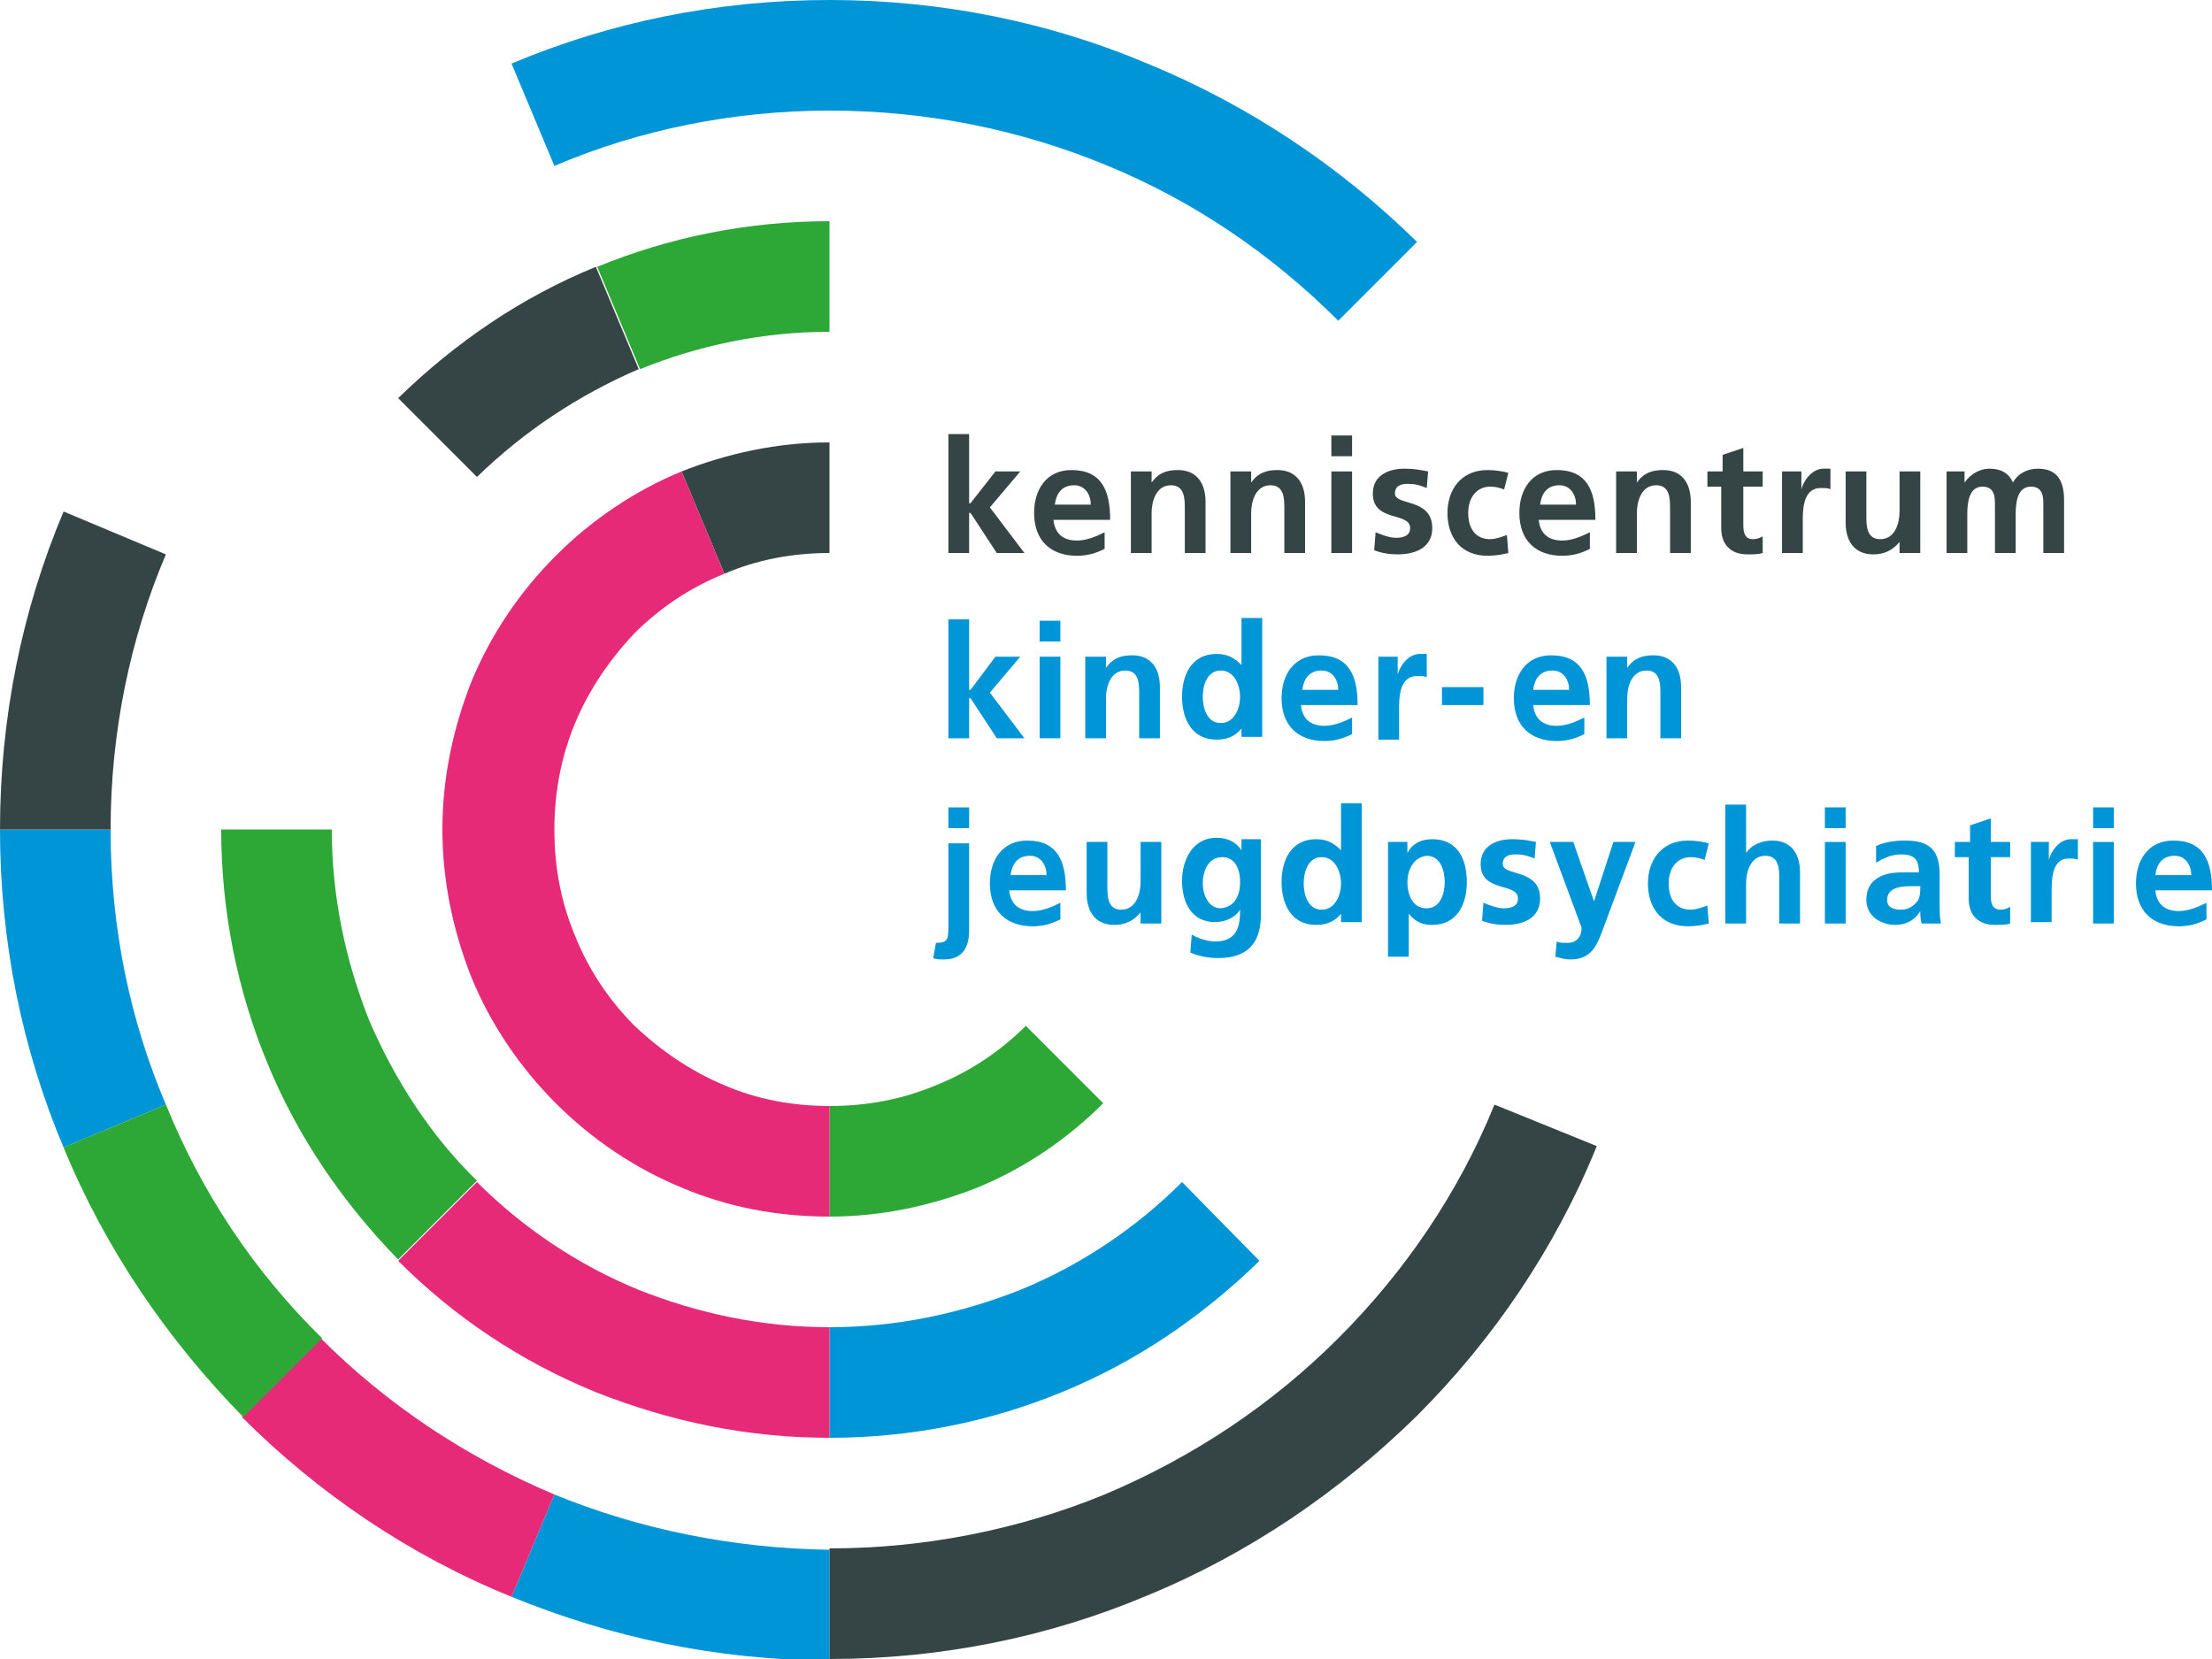
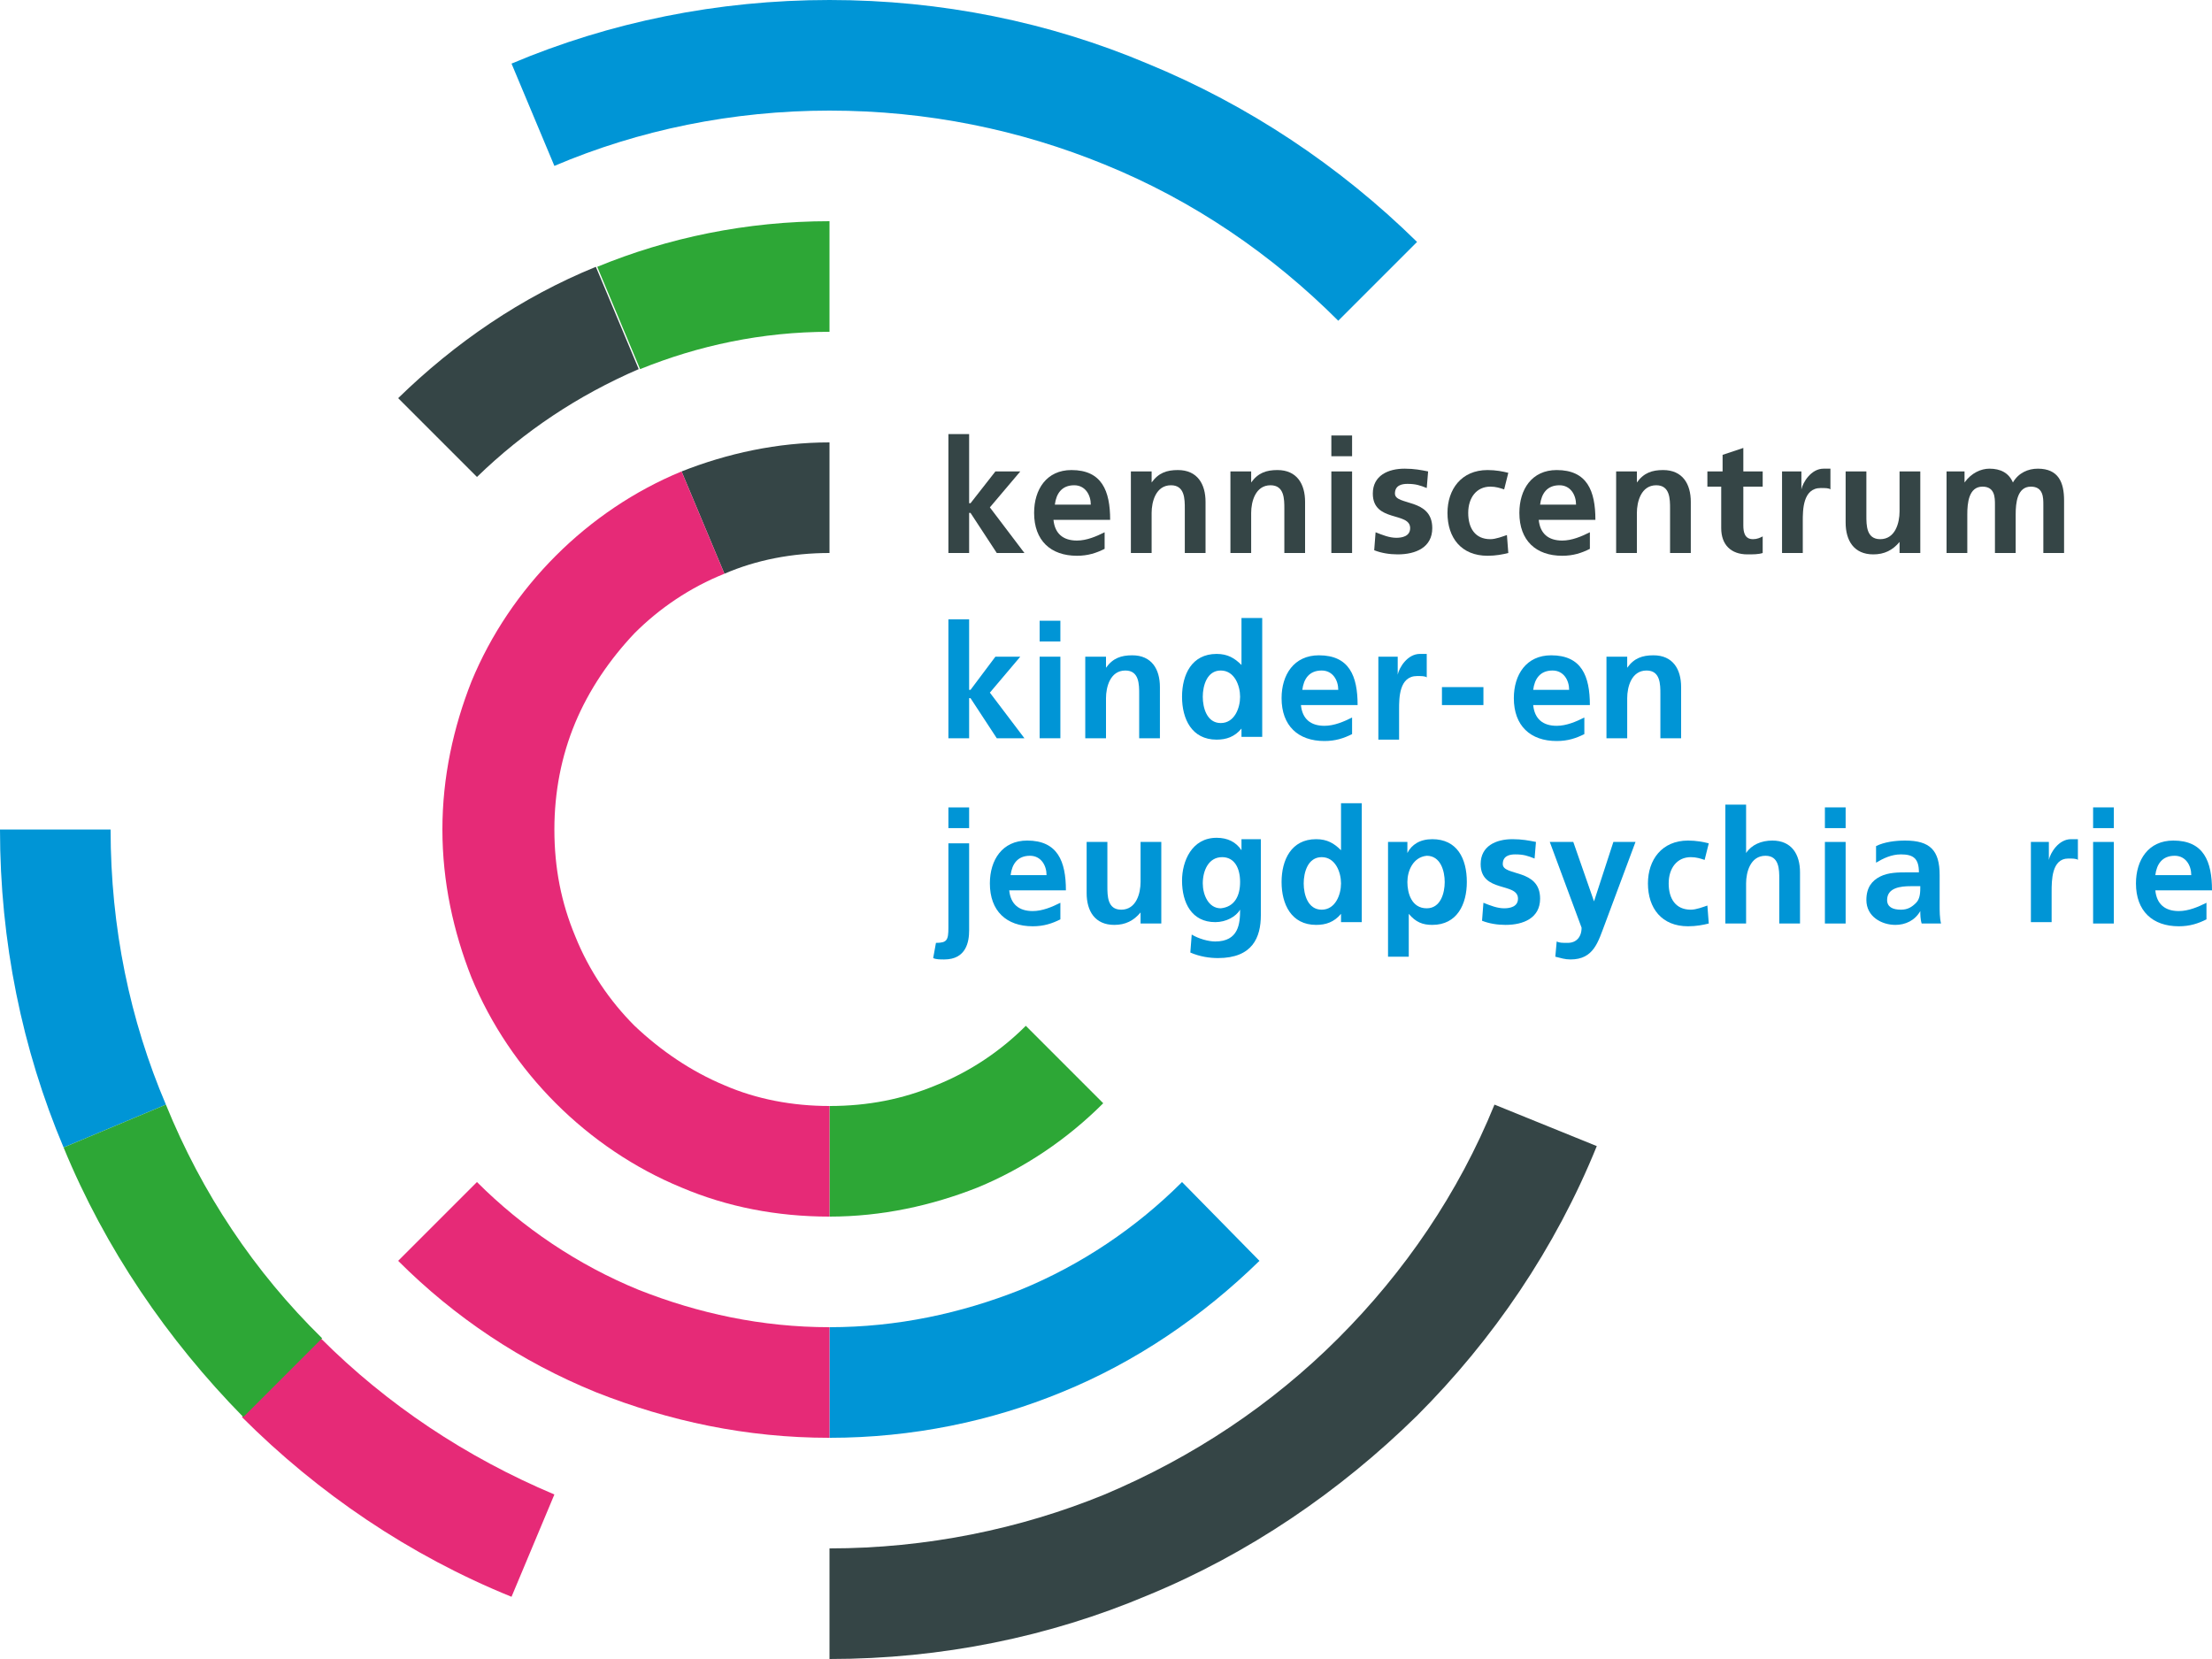
<svg xmlns="http://www.w3.org/2000/svg" version="1.1" id="Layer_1" x="0px" y="0px" viewBox="0 0 160 120" style="enable-background:new 0 0 160 120;" xml:space="preserve">
  <style type="text/css">
	.st0{fill:#354546;}
	.st1{fill:#0095D6;}
	.st2{fill:#E62A77;}
	.st3{fill:#2DA736;}
</style>
  <g>
    <polygon class="st0" points="68.6,31.4 70.1,31.4 70.1,36.4 70.2,36.4 72,34.1 73.8,34.1 71.6,36.7 74.1,40 72.1,40 70.2,37.1    70.1,37.1 70.1,40 68.6,40  " />
    <path class="st0" d="M78.9,36.5c0-0.7-0.4-1.4-1.2-1.4c-0.9,0-1.3,0.6-1.4,1.4H78.9z M79.9,39.7c-0.6,0.3-1.2,0.5-2,0.5   c-1.9,0-3.1-1.1-3.1-3.1c0-1.7,0.9-3.1,2.7-3.1c2.2,0,2.8,1.5,2.8,3.6h-4.1c0.1,1,0.7,1.5,1.7,1.5c0.7,0,1.4-0.3,2-0.6V39.7z" />
    <path class="st0" d="M81.8,34.1h1.5v0.8h0c0.5-0.7,1.1-0.9,1.9-0.9c1.4,0,2,1,2,2.3V40h-1.5v-3.2c0-0.7,0-1.7-1-1.7   c-1.1,0-1.4,1.2-1.4,2V40h-1.5V34.1z" />
    <path class="st0" d="M89,34.1h1.5v0.8h0c0.5-0.7,1.1-0.9,1.9-0.9c1.4,0,2,1,2,2.3V40h-1.5v-3.2c0-0.7,0-1.7-1-1.7   c-1.1,0-1.4,1.2-1.4,2V40H89V34.1z" />
    <path class="st0" d="M96.3,34.1h1.5V40h-1.5V34.1z M96.3,31.5h1.5V33h-1.5V31.5z" />
    <path class="st0" d="M103.2,35.3c-0.5-0.2-0.8-0.3-1.4-0.3c-0.4,0-0.9,0.1-0.9,0.7c0,0.9,2.7,0.3,2.7,2.5c0,1.4-1.2,1.9-2.5,1.9   c-0.6,0-1.2-0.1-1.7-0.3l0.1-1.3c0.5,0.2,1,0.4,1.5,0.4c0.4,0,1-0.1,1-0.7c0-1.2-2.7-0.4-2.7-2.5c0-1.3,1.1-1.8,2.3-1.8   c0.7,0,1.2,0.1,1.7,0.2L103.2,35.3z" />
    <path class="st0" d="M108.8,35.4c-0.3-0.1-0.6-0.2-1-0.2c-1,0-1.6,0.8-1.6,1.9c0,1.1,0.5,1.9,1.6,1.9c0.4,0,0.9-0.2,1.2-0.3   l0.1,1.3c-0.4,0.1-0.9,0.2-1.5,0.2c-1.9,0-2.9-1.3-2.9-3.1c0-1.7,1-3.1,2.9-3.1c0.6,0,1.1,0.1,1.5,0.2L108.8,35.4z" />
    <path class="st0" d="M114,36.5c0-0.7-0.4-1.4-1.2-1.4c-0.9,0-1.3,0.6-1.4,1.4H114z M115,39.7c-0.6,0.3-1.2,0.5-2,0.5   c-1.9,0-3.1-1.1-3.1-3.1c0-1.7,0.9-3.1,2.7-3.1c2.2,0,2.8,1.5,2.8,3.6h-4.1c0.1,1,0.7,1.5,1.7,1.5c0.7,0,1.4-0.3,2-0.6V39.7z" />
    <path class="st0" d="M116.9,34.1h1.5v0.8h0c0.5-0.7,1.1-0.9,1.9-0.9c1.4,0,2,1,2,2.3V40h-1.5v-3.2c0-0.7,0-1.7-1-1.7   c-1.1,0-1.4,1.2-1.4,2V40h-1.5V34.1z" />
    <path class="st0" d="M124.6,35.2h-1.1v-1.1h1.1v-1.2l1.5-0.5v1.7h1.4v1.1h-1.4V38c0,0.5,0.1,1,0.7,1c0.3,0,0.5-0.1,0.7-0.2l0,1.2   c-0.3,0.1-0.7,0.1-1.1,0.1c-1.2,0-1.9-0.7-1.9-1.9V35.2z" />
    <path class="st0" d="M128.9,34.1h1.4v1.3h0c0.1-0.5,0.7-1.5,1.6-1.5c0.1,0,0.3,0,0.5,0v1.5c-0.1-0.1-0.4-0.1-0.7-0.1   c-1.3,0-1.3,1.6-1.3,2.4V40h-1.5V34.1z" />
    <path class="st0" d="M138.9,40h-1.5v-0.8h0c-0.5,0.6-1.1,0.9-1.9,0.9c-1.4,0-2-1-2-2.3v-3.7h1.5v3.2c0,0.7,0,1.7,1,1.7   c1.1,0,1.4-1.2,1.4-2v-2.9h1.5V40z" />
    <path class="st0" d="M140.7,34.1h1.4v0.8h0c0.5-0.7,1.2-1,1.8-1c0.8,0,1.4,0.3,1.7,1c0.4-0.7,1.1-1,1.8-1c1.5,0,1.9,1,1.9,2.3V40   h-1.5v-3.5c0-0.5,0-1.3-0.9-1.3c-1,0-1.1,1.2-1.1,2V40h-1.5v-3.5c0-0.5,0-1.3-0.9-1.3c-1,0-1.1,1.2-1.1,2V40h-1.5V34.1z" />
    <polygon class="st1" points="68.6,44.8 70.1,44.8 70.1,49.9 70.2,49.9 72,47.5 73.8,47.5 71.6,50.1 74.1,53.4 72.1,53.4 70.2,50.5    70.1,50.5 70.1,53.4 68.6,53.4  " />
    <path class="st1" d="M75.2,47.5h1.5v5.9h-1.5V47.5z M75.2,44.9h1.5v1.5h-1.5V44.9z" />
    <path class="st1" d="M78.6,47.5H80v0.8h0c0.5-0.7,1.1-0.9,1.9-0.9c1.4,0,2,1,2,2.3v3.7h-1.5v-3.2c0-0.7,0-1.7-1-1.7   c-1.1,0-1.4,1.2-1.4,2v2.9h-1.5V47.5z" />
    <path class="st1" d="M88.3,52.3c1,0,1.4-1.1,1.4-1.9c0-0.8-0.4-1.9-1.4-1.9c-1,0-1.3,1.1-1.3,1.9C87,51.2,87.3,52.3,88.3,52.3    M89.8,52.7L89.8,52.7c-0.5,0.6-1.1,0.8-1.8,0.8c-1.8,0-2.5-1.5-2.5-3.1c0-1.6,0.7-3.1,2.5-3.1c0.8,0,1.3,0.3,1.8,0.8h0v-3.4h1.5   v8.6h-1.5V52.7z" />
    <path class="st1" d="M96.8,49.9c0-0.7-0.4-1.4-1.2-1.4c-0.9,0-1.3,0.6-1.4,1.4H96.8z M97.8,53.1c-0.6,0.3-1.2,0.5-2,0.5   c-1.9,0-3.1-1.1-3.1-3.1c0-1.7,0.9-3.1,2.7-3.1c2.2,0,2.8,1.5,2.8,3.6h-4.1c0.1,1,0.7,1.5,1.7,1.5c0.7,0,1.4-0.3,2-0.6V53.1z" />
    <path class="st1" d="M99.7,47.5h1.4v1.3h0c0.1-0.5,0.7-1.5,1.6-1.5c0.2,0,0.3,0,0.5,0V49c-0.1-0.1-0.4-0.1-0.7-0.1   c-1.3,0-1.3,1.6-1.3,2.4v2.2h-1.5V47.5z" />
    <rect x="104.3" y="49.7" class="st1" width="3" height="1.3" />
    <path class="st1" d="M113.5,49.9c0-0.7-0.4-1.4-1.2-1.4c-0.9,0-1.3,0.6-1.4,1.4H113.5z M114.6,53.1c-0.6,0.3-1.2,0.5-2,0.5   c-1.9,0-3.1-1.1-3.1-3.1c0-1.7,0.9-3.1,2.7-3.1c2.2,0,2.8,1.5,2.8,3.6h-4.1c0.1,1,0.7,1.5,1.7,1.5c0.7,0,1.4-0.3,2-0.6V53.1z" />
    <path class="st1" d="M116.2,47.5h1.5v0.8h0c0.5-0.7,1.1-0.9,1.9-0.9c1.4,0,2,1,2,2.3v3.7h-1.5v-3.2c0-0.7,0-1.7-1-1.7   c-1.1,0-1.4,1.2-1.4,2v2.9h-1.5V47.5z" />
    <path class="st1" d="M68.6,58.4h1.5v1.5h-1.5V58.4z M67.7,68.2c0.8,0,0.9-0.2,0.9-1.1v-6.1h1.5v6.3c0,0.8-0.2,2.1-1.8,2.1   c-0.3,0-0.6,0-0.8-0.1L67.7,68.2z" />
    <path class="st1" d="M75.7,63.3c0-0.7-0.4-1.4-1.2-1.4c-0.9,0-1.3,0.6-1.4,1.4H75.7z M76.7,66.5c-0.6,0.3-1.2,0.5-2,0.5   c-1.9,0-3.1-1.1-3.1-3.1c0-1.7,0.9-3.1,2.7-3.1c2.2,0,2.8,1.5,2.8,3.6h-4.1c0.1,1,0.7,1.5,1.7,1.5c0.7,0,1.4-0.3,2-0.6V66.5z" />
    <path class="st1" d="M84,66.8h-1.5V66h0c-0.5,0.6-1.1,0.9-1.9,0.9c-1.4,0-2-1-2-2.3v-3.7h1.5v3.2c0,0.7,0,1.7,1,1.7   c1.1,0,1.4-1.2,1.4-2v-2.9H84V66.8z" />
    <path class="st1" d="M89.7,63.8c0-1-0.4-1.8-1.3-1.8c-1,0-1.4,1-1.4,1.9c0,0.8,0.4,1.8,1.3,1.8C89.3,65.6,89.7,64.8,89.7,63.8    M91.2,60.9v5.3c0,1.6-0.6,3.1-3.1,3.1c-0.6,0-1.3-0.1-2-0.4l0.1-1.3c0.5,0.3,1.2,0.5,1.7,0.5c1.7,0,1.8-1.3,1.8-2.3h0   c-0.3,0.5-1,0.9-1.8,0.9c-1.7,0-2.4-1.4-2.4-3c0-1.4,0.7-3.1,2.5-3.1c0.8,0,1.4,0.3,1.8,0.9h0v-0.8H91.2z" />
    <path class="st1" d="M95.6,65.8c1,0,1.4-1.1,1.4-1.9c0-0.8-0.4-1.9-1.4-1.9c-1,0-1.3,1.1-1.3,1.9C94.3,64.7,94.6,65.8,95.6,65.8    M97,66.1L97,66.1c-0.5,0.6-1.1,0.8-1.8,0.8c-1.8,0-2.5-1.5-2.5-3.1c0-1.6,0.7-3.1,2.5-3.1c0.8,0,1.3,0.3,1.8,0.8h0v-3.4h1.5v8.6   H97V66.1z" />
    <path class="st1" d="M101.8,63.8c0,0.8,0.3,1.9,1.4,1.9c1,0,1.3-1.1,1.3-1.9c0-0.8-0.3-1.9-1.3-1.9C102.2,62,101.8,63,101.8,63.8    M100.3,60.9h1.5v0.8h0c0.3-0.6,0.9-1,1.8-1c1.8,0,2.5,1.4,2.5,3.1c0,1.6-0.7,3.1-2.5,3.1c-0.7,0-1.2-0.2-1.7-0.8h0v3.1h-1.5V60.9z   " />
    <path class="st1" d="M111,62.1c-0.5-0.2-0.8-0.3-1.4-0.3c-0.4,0-0.9,0.1-0.9,0.7c0,0.9,2.7,0.3,2.7,2.5c0,1.4-1.2,1.9-2.5,1.9   c-0.6,0-1.2-0.1-1.7-0.3l0.1-1.3c0.5,0.2,1,0.4,1.5,0.4c0.4,0,1-0.1,1-0.7c0-1.2-2.7-0.4-2.7-2.5c0-1.3,1.1-1.8,2.3-1.8   c0.7,0,1.2,0.1,1.7,0.2L111,62.1z" />
    <path class="st1" d="M115.3,65.2L115.3,65.2l1.4-4.3h1.6l-2.2,5.9c-0.5,1.3-0.8,2.6-2.5,2.6c-0.4,0-0.7-0.1-1.1-0.2l0.1-1.1   c0.2,0.1,0.4,0.1,0.8,0.1c0.6,0,1-0.4,1-1.1l-2.3-6.2h1.7L115.3,65.2z" />
    <path class="st1" d="M123.3,62.2c-0.3-0.1-0.6-0.2-1-0.2c-1,0-1.6,0.8-1.6,1.9c0,1.1,0.5,1.9,1.6,1.9c0.4,0,0.9-0.2,1.2-0.3   l0.1,1.3c-0.4,0.1-0.9,0.2-1.5,0.2c-1.9,0-2.9-1.3-2.9-3.1c0-1.7,1-3.1,2.9-3.1c0.6,0,1.1,0.1,1.5,0.2L123.3,62.2z" />
    <path class="st1" d="M124.8,58.2h1.5v3.5h0c0.4-0.6,1.1-0.9,1.9-0.9c1.4,0,2,1,2,2.3v3.7h-1.5v-3.2c0-0.7,0-1.7-1-1.7   c-1.1,0-1.4,1.2-1.4,2v2.9h-1.5V58.2z" />
    <path class="st1" d="M132,60.9h1.5v5.9H132V60.9z M132,58.4h1.5v1.5H132V58.4z" />
    <path class="st1" d="M137.5,65.8c0.5,0,0.8-0.2,1.1-0.5c0.3-0.3,0.3-0.8,0.3-1.2h-0.7c-0.7,0-1.7,0.1-1.7,1   C136.5,65.6,136.9,65.8,137.5,65.8 M135.7,61.2c0.6-0.3,1.4-0.4,2.1-0.4c1.8,0,2.5,0.7,2.5,2.5V64c0,0.6,0,1,0,1.5   c0,0.4,0,0.9,0.1,1.3H139c-0.1-0.3-0.1-0.7-0.1-0.9h0c-0.4,0.7-1.1,1-1.8,1c-1,0-2.1-0.6-2.1-1.8c0-0.9,0.4-1.4,1-1.7   c0.6-0.3,1.3-0.3,2-0.3h0.8c0-1-0.4-1.3-1.3-1.3c-0.7,0-1.3,0.3-1.8,0.6L135.7,61.2z" />
-     <path class="st1" d="M142.5,62h-1.1v-1.1h1.1v-1.2l1.5-0.5v1.7h1.4V62h-1.4v2.8c0,0.5,0.1,1,0.7,1c0.3,0,0.5-0.1,0.7-0.2l0,1.2   c-0.3,0.1-0.7,0.1-1.1,0.1c-1.2,0-1.9-0.7-1.9-1.9V62z" />
    <path class="st1" d="M146.8,60.9h1.4v1.3h0c0.1-0.5,0.7-1.5,1.6-1.5c0.1,0,0.3,0,0.5,0v1.5c-0.1-0.1-0.4-0.1-0.7-0.1   c-1.2,0-1.2,1.6-1.2,2.4v2.2h-1.5V60.9z" />
    <path class="st1" d="M151.4,60.9h1.5v5.9h-1.5V60.9z M151.4,58.4h1.5v1.5h-1.5V58.4z" />
    <path class="st1" d="M158.5,63.3c0-0.7-0.4-1.4-1.2-1.4c-0.9,0-1.3,0.6-1.4,1.4H158.5z M159.6,66.5c-0.6,0.3-1.2,0.5-2,0.5   c-1.9,0-3.1-1.1-3.1-3.1c0-1.7,0.9-3.1,2.7-3.1c2.2,0,2.8,1.5,2.8,3.6h-4.1c0.1,1,0.7,1.5,1.7,1.5c0.7,0,1.4-0.3,2-0.6V66.5z" />
    <path class="st1" d="M83,4.6C75.9,1.6,68.1,0,60,0c-8.1,0-15.9,1.6-23,4.6l3.1,7.4C46.2,9.4,53,8,60,8c7.1,0,13.8,1.4,19.9,3.9   c6.4,2.6,12.1,6.5,16.9,11.3l5.7-5.7C96.9,12,90.3,7.6,83,4.6" />
    <path class="st1" d="M8,60H0c0,8.1,1.6,15.9,4.6,23l7.4-3.1C9.4,73.8,8,67.1,8,60" />
-     <path class="st1" d="M40.1,108.1l-3.1,7.4c7.1,2.9,14.8,4.6,23,4.6v-8C53,112,46.2,110.6,40.1,108.1" />
    <path class="st0" d="M108.1,79.9c-2.6,6.4-6.5,12.1-11.3,16.9c-4.8,4.8-10.5,8.6-16.9,11.3c-6.1,2.5-12.9,3.9-19.9,3.9v8   c8.1,0,15.9-1.6,23-4.6c7.3-3,13.9-7.5,19.5-13c5.5-5.5,10-12.1,13-19.5L108.1,79.9z" />
-     <path class="st0" d="M12,40.1L4.6,37C1.6,44.1,0,51.9,0,60h8C8,53,9.4,46.2,12,40.1" />
    <path class="st2" d="M23.2,96.8l-5.7,5.7c5.5,5.5,12.1,10,19.5,13l3.1-7.4C33.7,105.4,28,101.6,23.2,96.8" />
    <path class="st3" d="M12,79.9L4.6,83c3,7.3,7.5,13.9,13,19.5l5.7-5.7C18.4,92,14.6,86.3,12,79.9" />
    <path class="st3" d="M60,24v-8c-6,0-11.7,1.2-16.8,3.3l3.1,7.4C50.5,25,55.1,24,60,24" />
    <path class="st0" d="M46.2,26.7l-3.1-7.4c-5.4,2.2-10.2,5.5-14.3,9.5l5.7,5.7C37.9,31.2,41.8,28.6,46.2,26.7" />
-     <path class="st3" d="M26.7,73.8C25,69.5,24,64.9,24,60h-8c0,6,1.2,11.7,3.3,16.8c2.2,5.4,5.5,10.2,9.5,14.3l5.7-5.7   C31.2,82.2,28.6,78.2,26.7,73.8" />
    <path class="st1" d="M85.5,85.5c-3.3,3.3-7.3,6-11.7,7.8C69.5,95,64.9,96,60,96v8c6,0,11.7-1.2,16.8-3.3c5.4-2.2,10.2-5.5,14.3-9.5   L85.5,85.5z" />
    <path class="st2" d="M46.2,93.3c-4.4-1.8-8.4-4.5-11.7-7.8l-5.7,5.7c4.1,4.1,8.9,7.3,14.3,9.5C48.4,102.8,54,104,60,104v-8   C55.1,96,50.5,95,46.2,93.3" />
    <path class="st0" d="M60,40v-8c-3.8,0-7.4,0.8-10.7,2.1l3.1,7.4C54.7,40.5,57.3,40,60,40" />
    <path class="st3" d="M74.2,74.2c-1.8,1.8-4,3.3-6.5,4.3c-2.4,1-4.9,1.5-7.7,1.5v8c3.8,0,7.4-0.8,10.7-2.1c3.4-1.4,6.5-3.5,9.1-6.1   L74.2,74.2z" />
    <path class="st2" d="M52.4,78.5c-2.4-1-4.6-2.5-6.5-4.3c-1.8-1.8-3.3-4-4.3-6.5c-1-2.4-1.5-4.9-1.5-7.7c0-2.7,0.5-5.3,1.5-7.7   c1-2.4,2.5-4.6,4.3-6.5c1.8-1.8,4-3.3,6.5-4.3l-3.1-7.4c-3.4,1.4-6.5,3.5-9.1,6.1c-2.6,2.6-4.7,5.7-6.1,9.1   C32.8,52.6,32,56.2,32,60c0,3.8,0.8,7.4,2.1,10.7c1.4,3.4,3.5,6.5,6.1,9.1c2.6,2.6,5.7,4.7,9.1,6.1C52.6,87.3,56.2,88,60,88v-8   C57.3,80,54.7,79.5,52.4,78.5" />
  </g>
</svg>